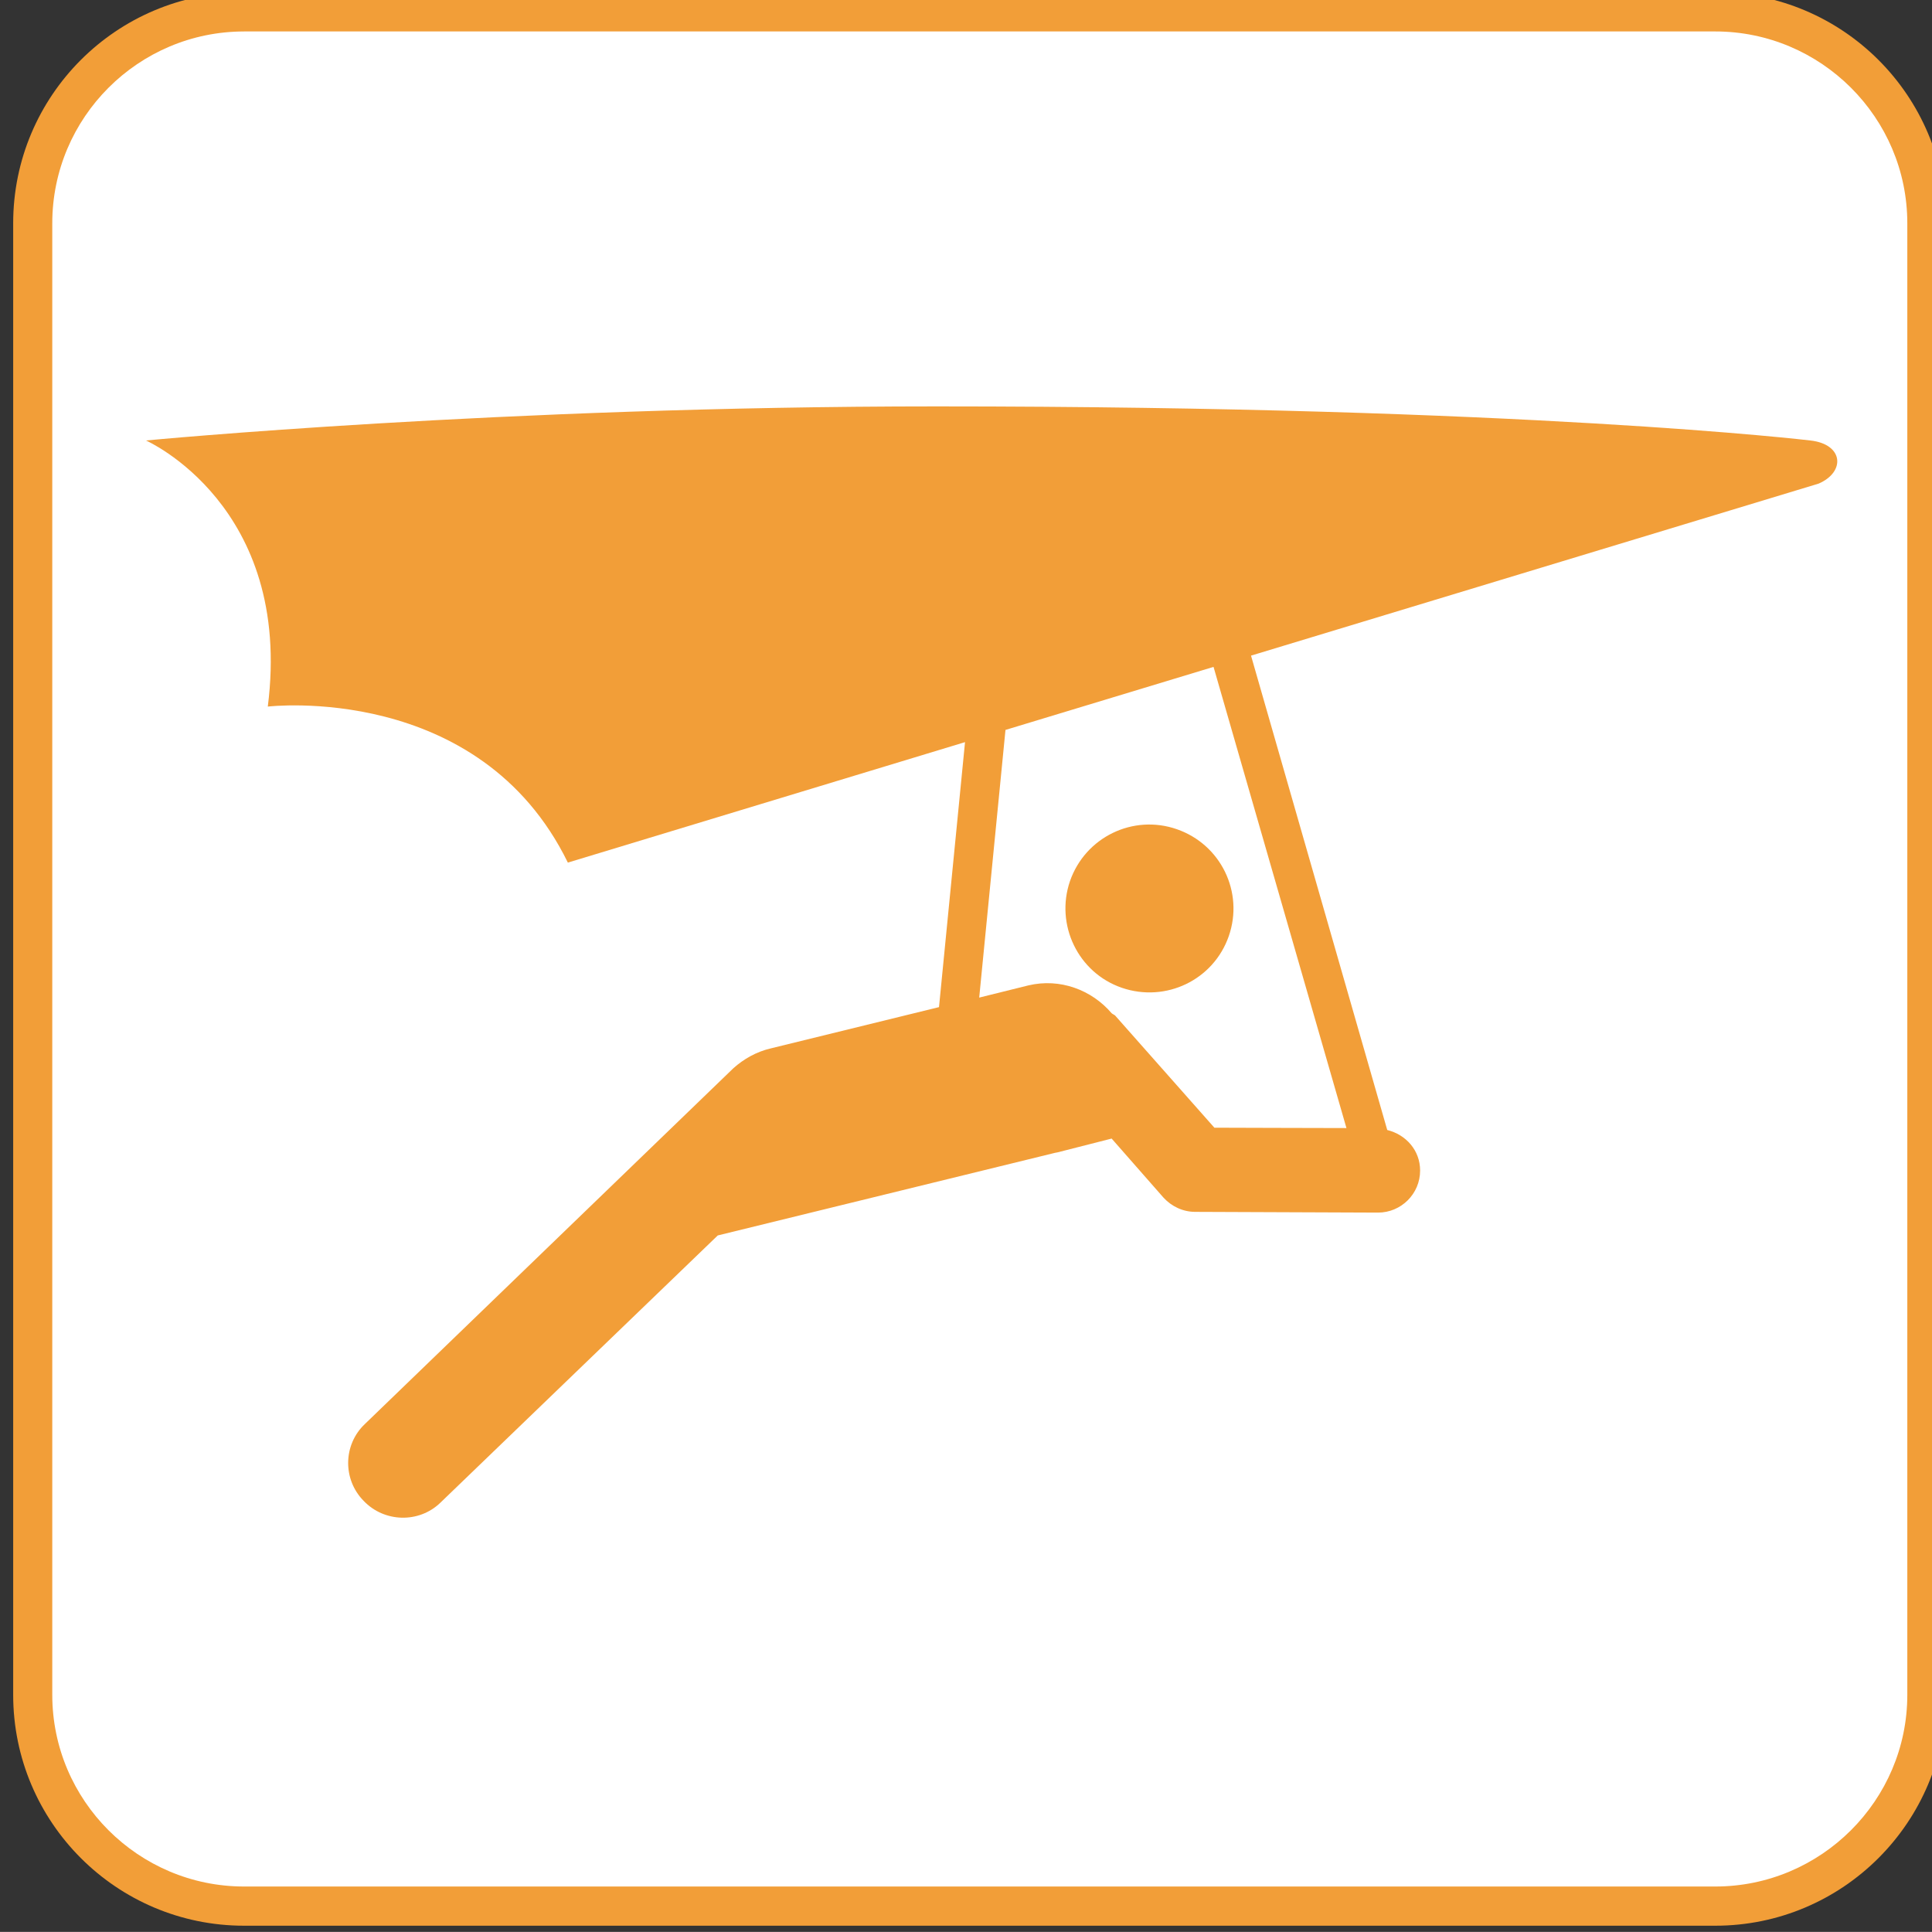
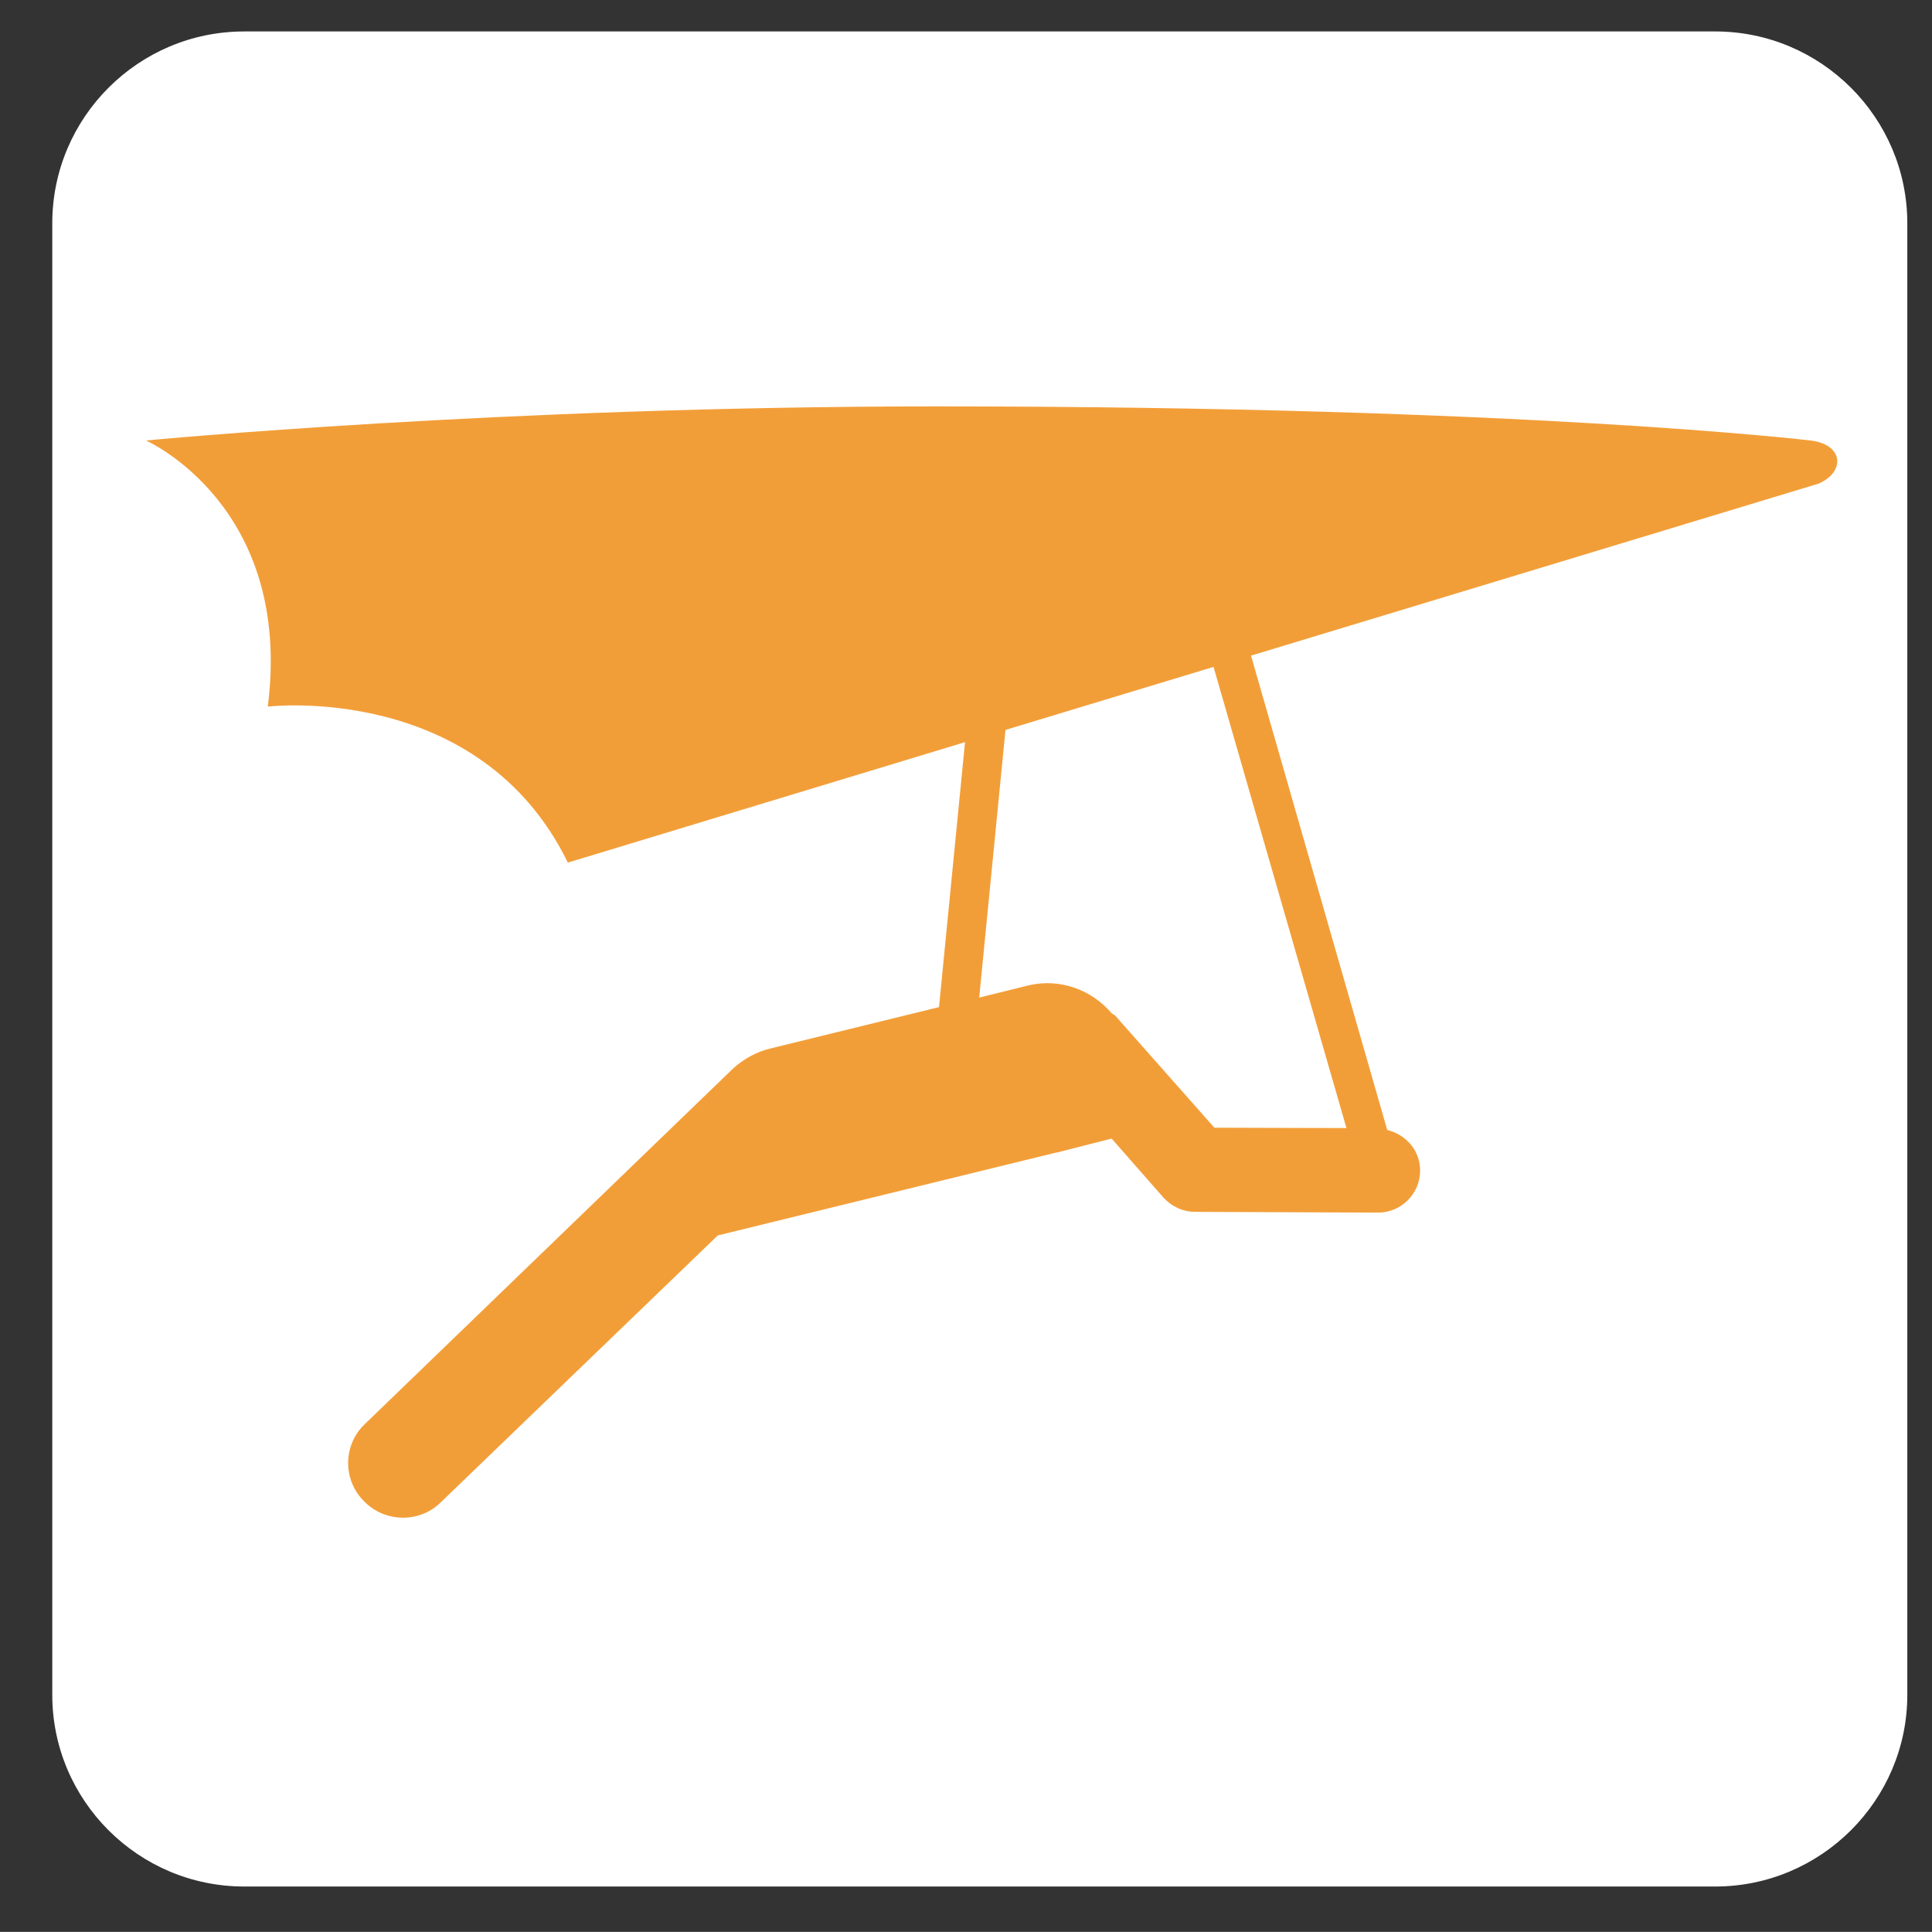
<svg xmlns="http://www.w3.org/2000/svg" width="123.547" height="123.539">
  <rect width="100%" height="100%" fill="#333333" stroke="none" />
  <g>
    <title>Layer 1</title>
    <g id="svg_1">
-       <path fill="#f29e38" id="svg_2" d="m109.688,123.145c8.148,0 14.766,-6.617 14.766,-14.766l0,-94.102c0,-8.156 -6.617,-14.766 -14.766,-14.766l-94.079,0c-8.156,0 -14.766,6.609 -14.766,14.766l0,94.102c0,8.148 6.609,14.766 14.766,14.766l94.079,0z" />
      <path id="svg_3" fill="#FFFFFF" d="m15.609,2.012c-6.758,0 -12.266,5.5 -12.266,12.266l0,94.102c0,6.758 5.508,12.258 12.266,12.258l94.078,0c6.758,0 12.281,-5.5 12.281,-12.258l0,-94.103c0,-6.766 -5.523,-12.266 -12.281,-12.266l-94.078,0l0,0.001z" />
-       <path fill="#f29e38" id="svg_4" d="m71.742,63.168c2.812,0.961 5.859,-0.5 6.836,-3.305c0.977,-2.812 -0.508,-5.859 -3.32,-6.836c-2.805,-0.977 -5.859,0.508 -6.836,3.32c-0.953,2.79 0.516,5.86 3.32,6.821z" />
      <path fill="#f29e38" id="svg_5" d="m115.766,28.168c0,0 -18.164,-2.18 -55.883,-2.18c-27.82,0 -50.547,2.18 -50.547,2.18s9.422,4.156 7.789,17.016c0,0 13.523,-1.609 19.188,9.977l25.398,-7.703l-1.664,16.945l-10.734,2.633c-0.953,0.219 -1.758,0.688 -2.414,1.273l-23.57,22.758c-1.391,1.32 -1.422,3.539 -0.078,4.906c1.32,1.391 3.539,1.445 4.906,0.125l17.742,-17.094l21.719,-5.32l-0.148,0.047l3.617,-0.922l3.32,3.781c0.516,0.562 1.242,0.906 2.023,0.906l11.695,0.047c1.469,0 2.688,-1.195 2.688,-2.688l0,0c0,-1.297 -0.906,-2.297 -2.102,-2.594l-8.711,-30.335l36.297,-11c1.734,-0.75 1.594,-2.524 -0.531,-2.758zm-29.664,43.969c-2.664,0 -7.102,-0.023 -8.445,-0.023c-1.273,-1.438 -6.305,-7.125 -6.305,-7.125c-0.07,-0.102 -0.195,-0.125 -0.266,-0.195c-1.273,-1.492 -3.297,-2.258 -5.32,-1.781l-3.148,0.781l1.68,-17.117l13.305,-4.031l8.499,29.491z" />
    </g>
  </g>
</svg>